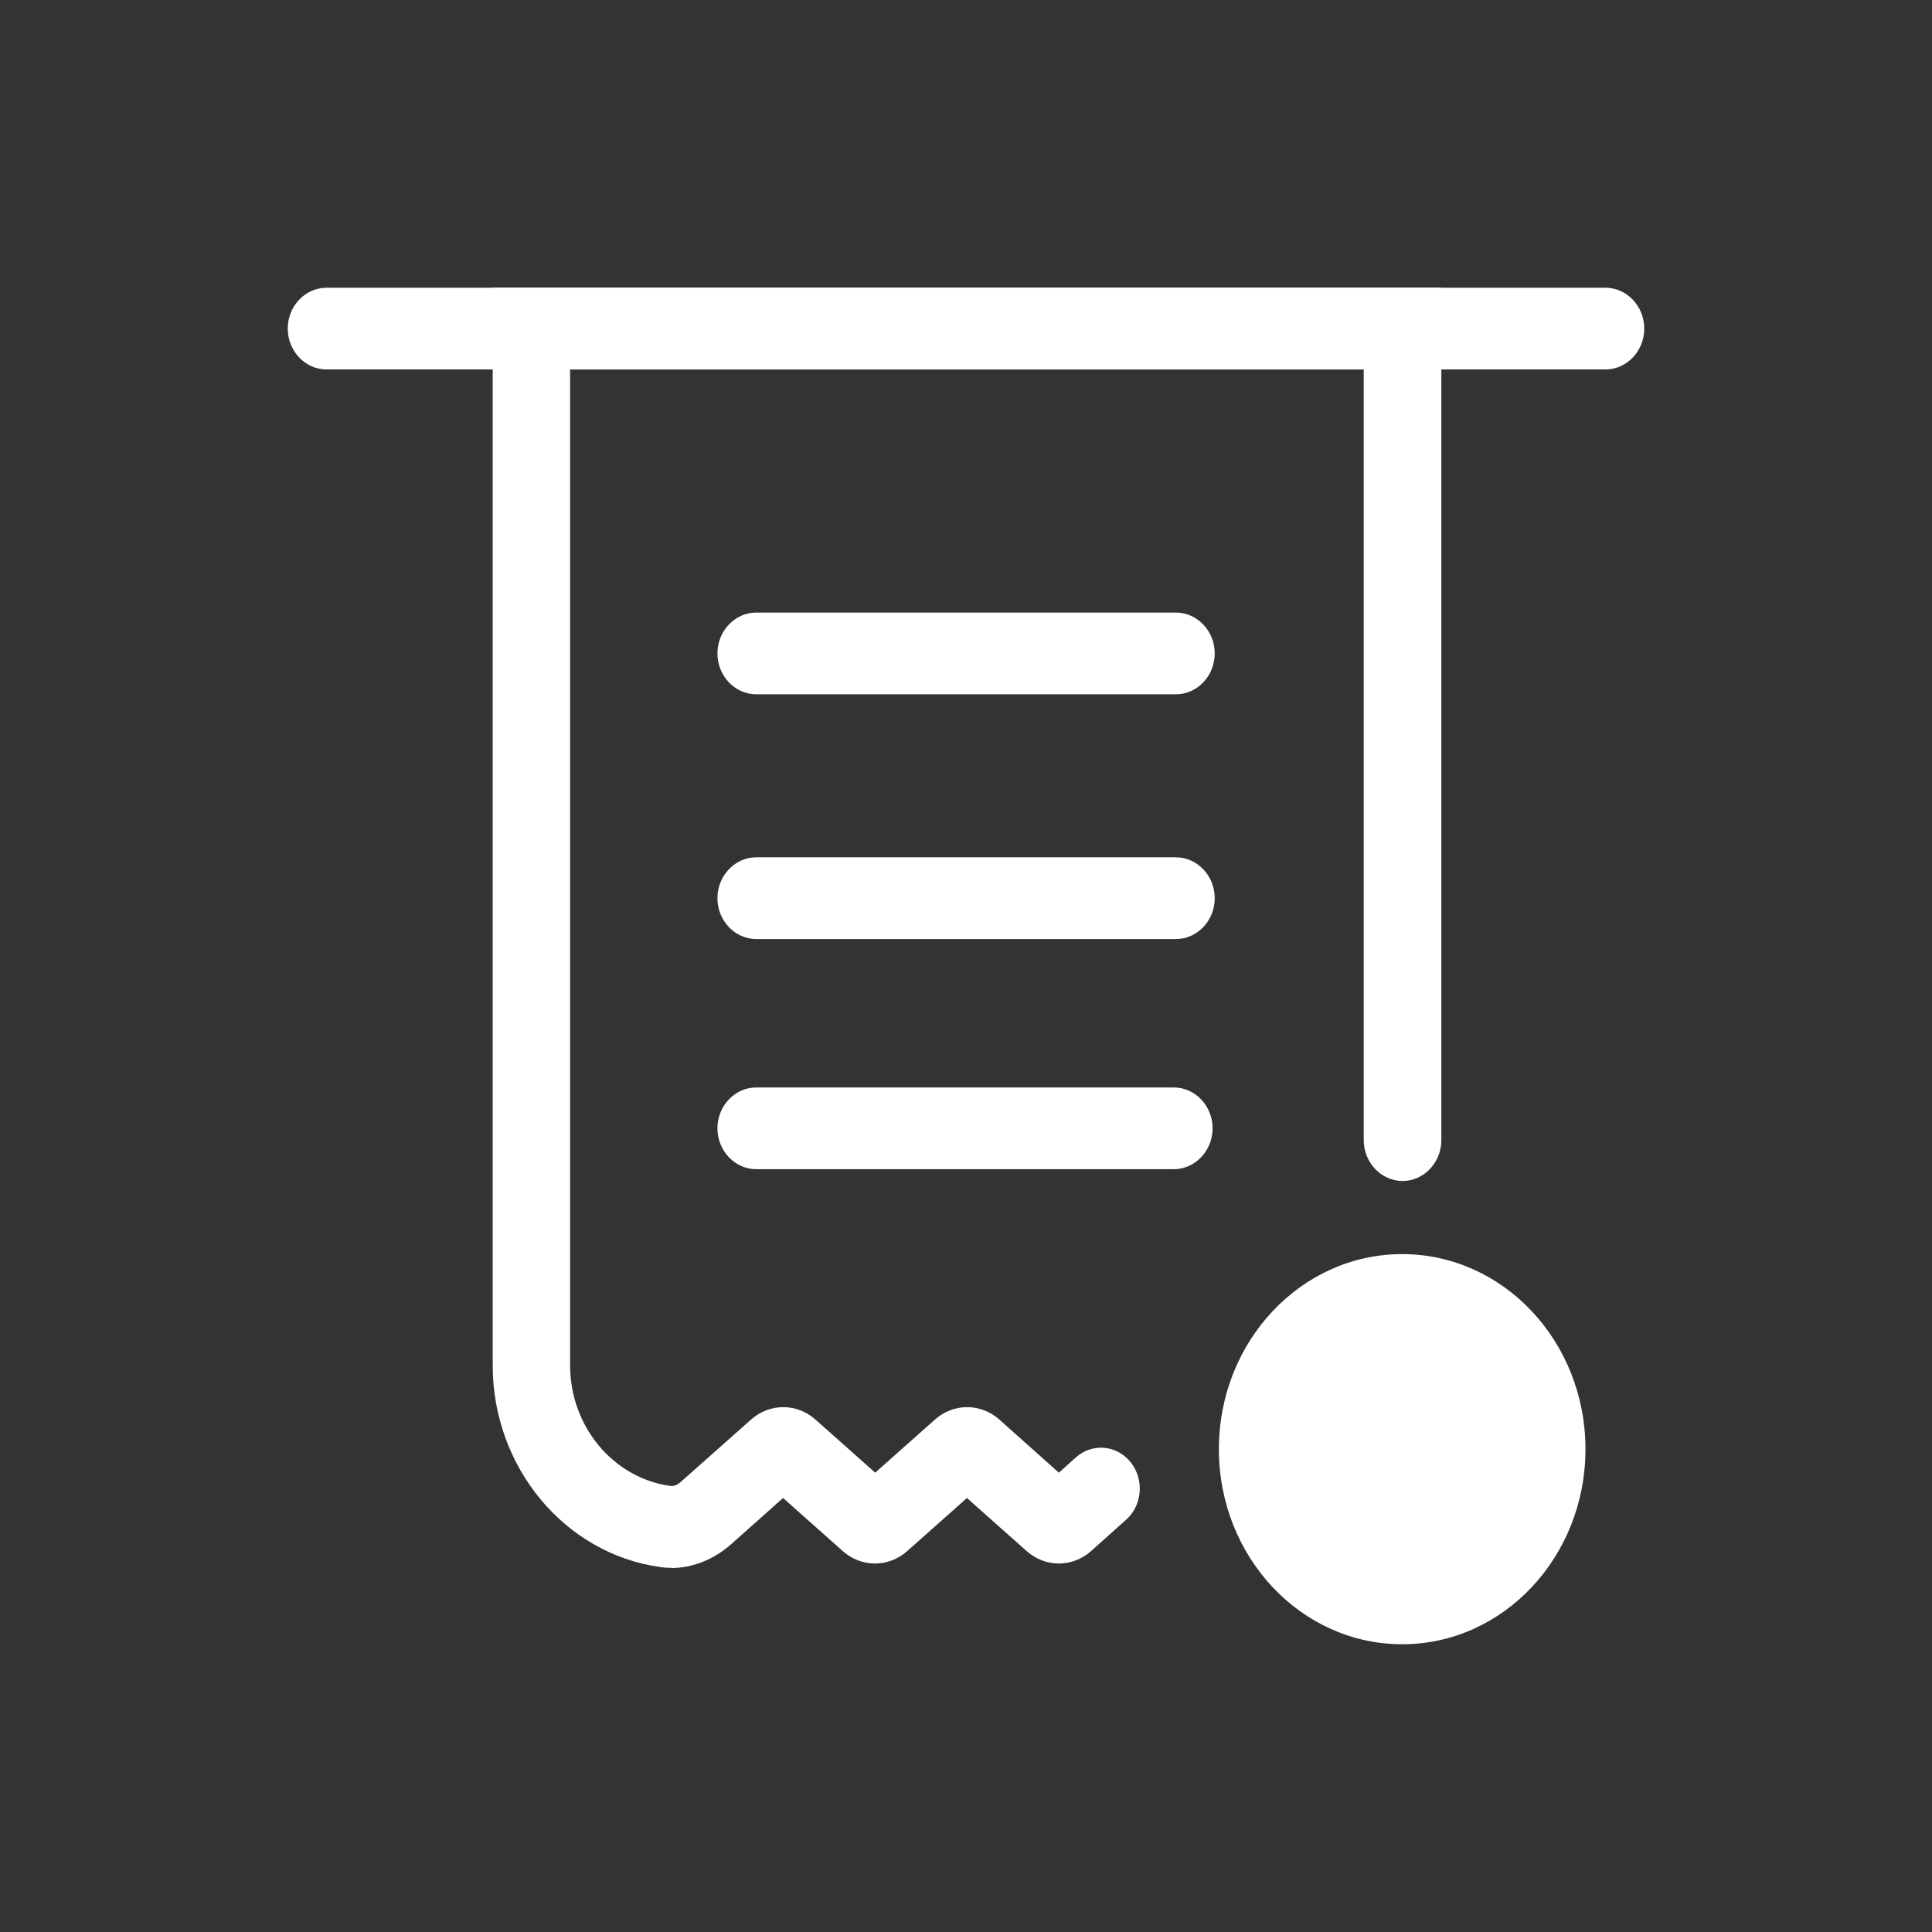
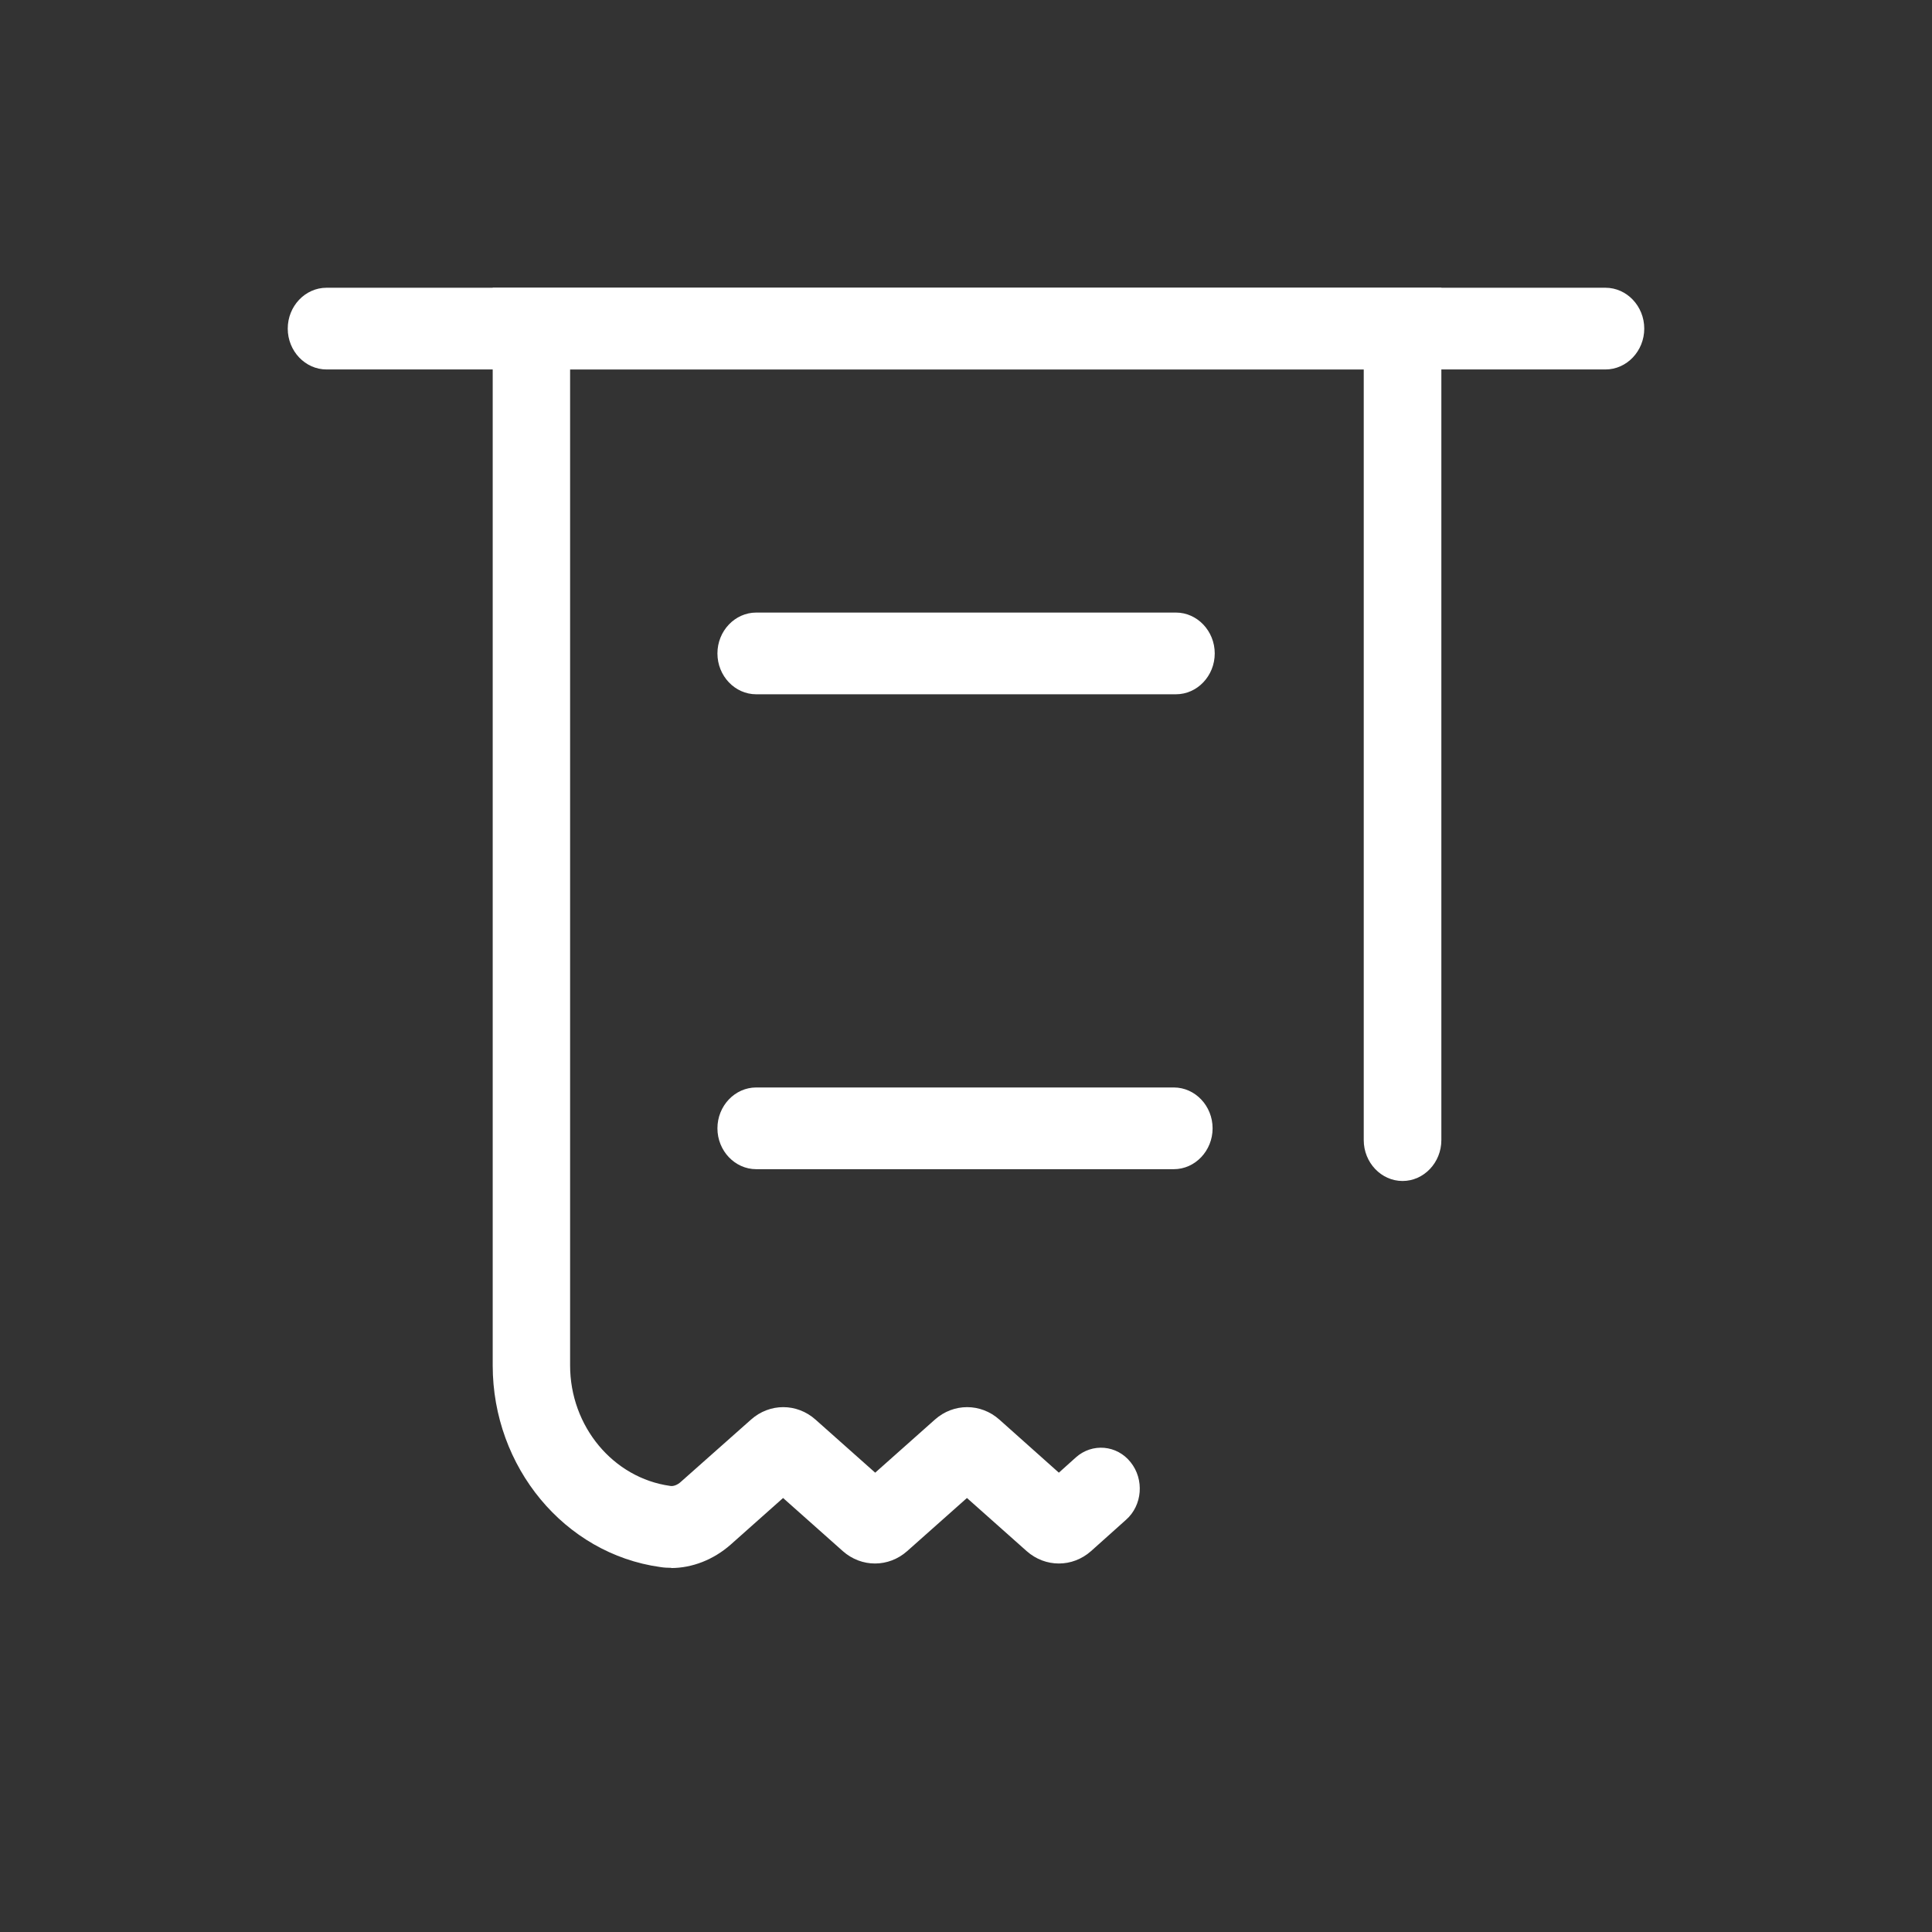
<svg xmlns="http://www.w3.org/2000/svg" width="47" height="47" viewBox="0 0 47 47" fill="none">
  <rect x="0" y="0" width="47" height="47" fill="#333333" stroke="none" />
  <path d="M28.555 28.443H18.397C17.878 28.443 17.453 27.995 17.453 27.449C17.453 26.902 17.878 26.455 18.397 26.455H28.555C29.074 26.455 29.499 26.902 29.499 27.449C29.499 27.995 29.074 28.443 28.555 28.443Z" fill="white" />
-   <path d="M28.607 22.844H18.397C17.878 22.844 17.453 22.397 17.453 21.85C17.453 21.304 17.878 20.856 18.397 20.856H28.607C29.126 20.856 29.551 21.304 29.551 21.85C29.551 22.397 29.126 22.844 28.607 22.844Z" fill="white" />
  <path d="M28.607 16.89H18.397C17.878 16.89 17.453 16.443 17.453 15.896C17.453 15.35 17.878 14.902 18.397 14.902H28.607C29.126 14.902 29.551 15.35 29.551 15.896C29.551 16.443 29.126 16.89 28.607 16.89Z" fill="white" />
  <path d="M39.056 8.988H7.944C7.425 8.988 7 8.54 7 7.994C7 7.447 7.425 7 7.944 7H39.056C39.575 7 40 7.447 40 7.994C40 8.54 39.575 8.988 39.056 8.988Z" fill="white" />
  <path d="M16.332 38.141C16.242 38.141 16.148 38.136 16.058 38.121C13.737 37.798 11.986 35.691 11.986 33.217V7H35.064V27.736C35.064 28.282 34.639 28.73 34.12 28.73C33.601 28.73 33.176 28.282 33.176 27.736V8.988H13.869V33.217C13.869 34.698 14.916 35.955 16.304 36.148C16.379 36.163 16.483 36.124 16.563 36.049L18.271 34.534C18.724 34.131 19.385 34.131 19.838 34.534L21.291 35.826L22.744 34.534C23.197 34.131 23.858 34.131 24.311 34.534L25.759 35.826L26.174 35.453C26.571 35.1 27.17 35.15 27.505 35.572C27.84 35.989 27.793 36.621 27.392 36.973L26.542 37.734C26.089 38.136 25.429 38.136 24.976 37.734L23.523 36.442L22.069 37.734C21.616 38.136 20.956 38.136 20.503 37.734L19.05 36.442L17.776 37.575C17.36 37.942 16.841 38.146 16.323 38.146L16.332 38.141Z" fill="white" />
-   <path d="M34.111 40C36.574 40 38.57 37.875 38.57 35.254C38.57 32.633 36.574 30.509 34.111 30.509C31.649 30.509 29.652 32.633 29.652 35.254C29.652 37.875 31.649 40 34.111 40Z" fill="white" />
</svg>